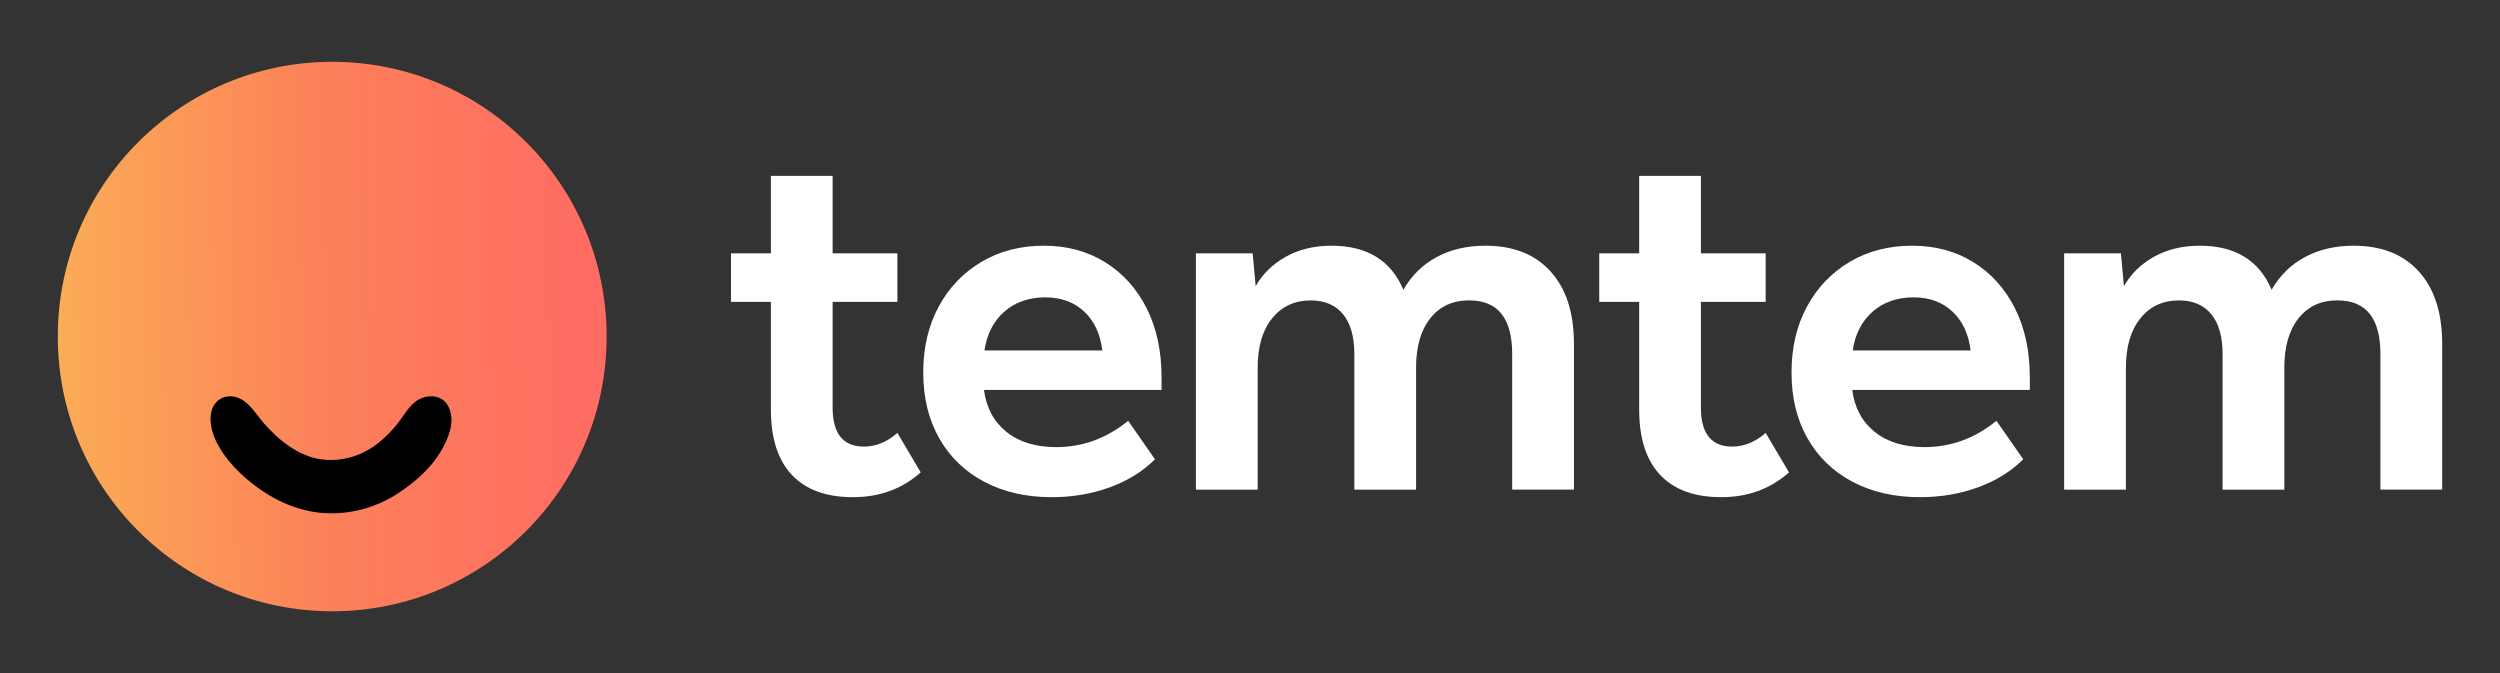
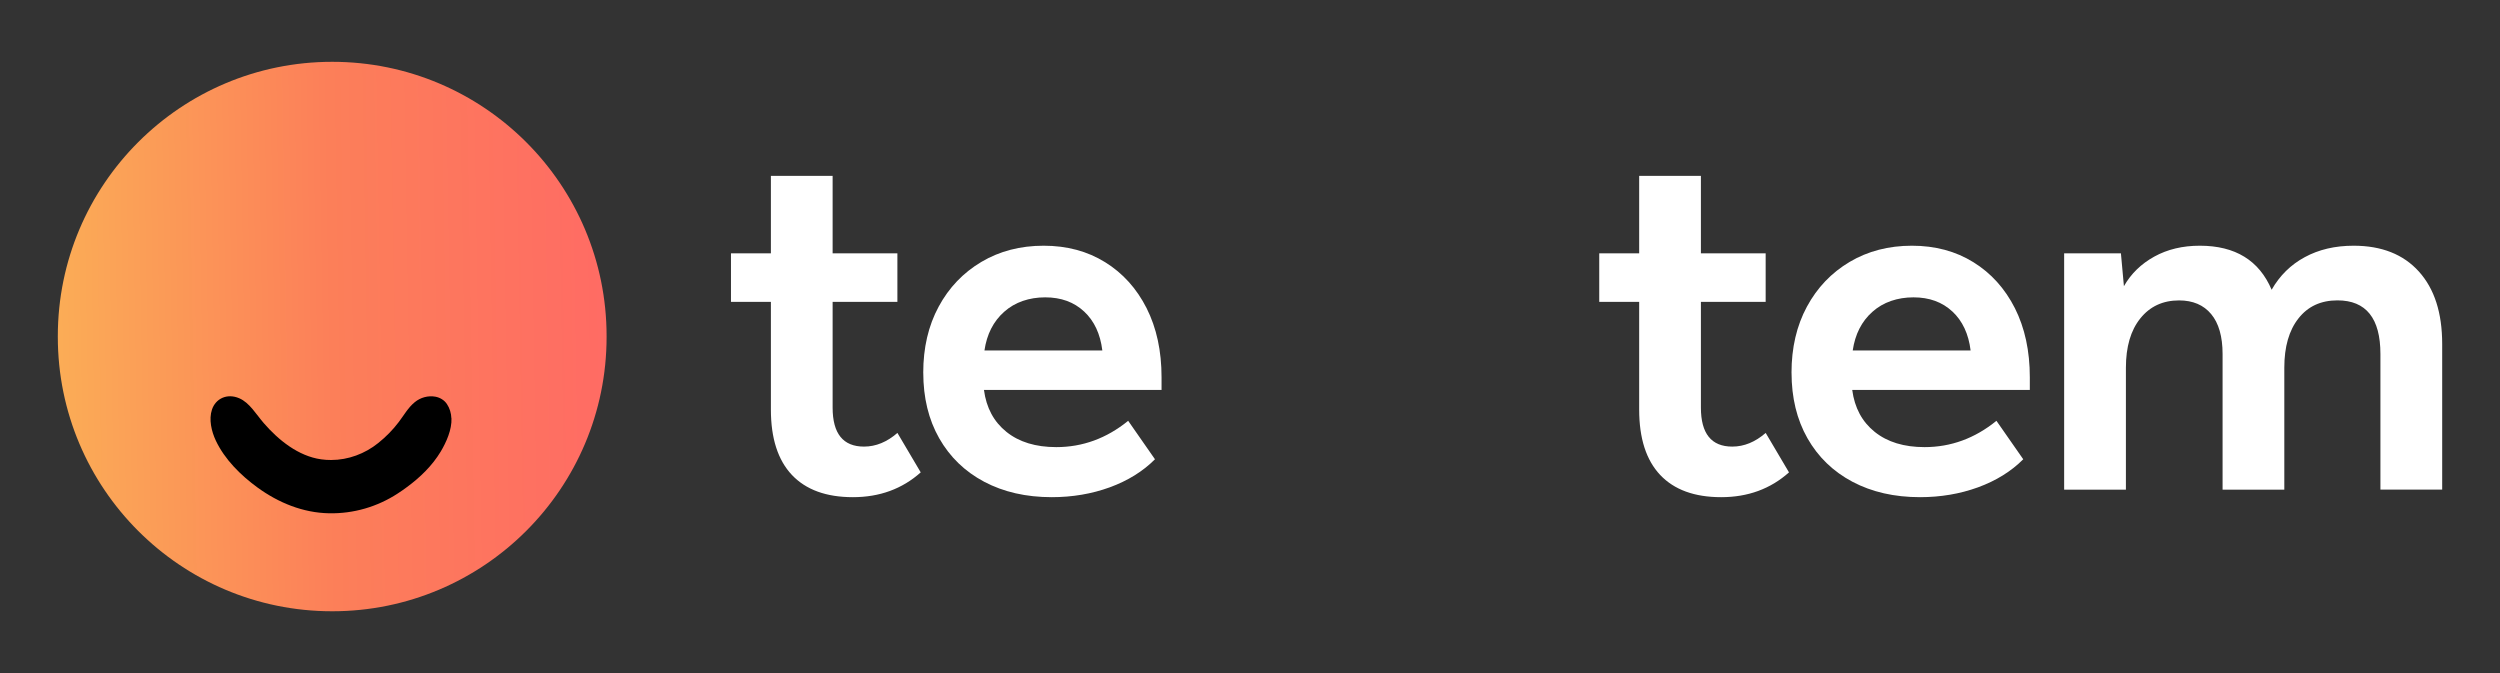
<svg xmlns="http://www.w3.org/2000/svg" width="182" height="49" viewBox="0 0 182 49" fill="none">
  <rect x="0" y="0" width="182" height="49" fill="#333333" stroke="none" />
  <path d="M44.16 24.476C44.16 13.443 35.217 4.5 24.184 4.5C13.152 4.5 4.209 13.443 4.209 24.476V24.524C4.209 35.557 13.152 44.5 24.184 44.5C35.217 44.5 44.16 35.557 44.16 24.524V24.476Z" fill="url(#paint0_linear_804_117181)" />
  <path d="M32.867 30.443C32.903 31.286 32.486 32.197 32.091 32.864C31.467 33.903 30.589 34.752 29.626 35.459C29.412 35.619 29.189 35.775 28.961 35.922C27.472 36.896 25.734 37.402 23.953 37.367C22.055 37.331 20.274 36.602 18.743 35.488C17.53 34.603 16.36 33.452 15.709 32.07C15.397 31.404 15.19 30.534 15.433 29.812C15.702 29.019 16.527 28.613 17.414 28.992C18.17 29.315 18.647 30.164 19.202 30.802C20.27 32.037 21.723 33.209 23.38 33.439C23.623 33.475 23.866 33.488 24.106 33.488C25.346 33.488 26.572 33.031 27.535 32.253C28.096 31.805 28.602 31.292 29.03 30.724C29.405 30.233 29.71 29.672 30.194 29.279C30.609 28.936 31.171 28.782 31.703 28.88C32.035 28.943 32.341 29.126 32.535 29.413C32.742 29.721 32.847 30.086 32.86 30.445H32.867V30.443Z" fill="black" />
  <path d="M53.215 18.444H56.121V12.804H60.615V18.444H65.33V21.977H60.615V29.674C60.615 31.567 61.378 32.512 62.9 32.512C63.761 32.512 64.57 32.179 65.332 31.517L67.029 34.389C65.678 35.595 64.031 36.194 62.091 36.194C60.152 36.194 58.672 35.655 57.651 34.576C56.632 33.495 56.121 31.912 56.121 29.821V21.977H53.215V18.444Z" fill="white" />
  <path d="M67.212 27.133C67.212 25.316 67.584 23.715 68.333 22.327C69.082 20.938 70.118 19.855 71.447 19.065C72.771 18.281 74.282 17.888 75.977 17.888C77.671 17.888 79.162 18.287 80.453 19.088C81.741 19.886 82.749 21.003 83.475 22.438C84.198 23.874 84.561 25.55 84.561 27.465V28.386H71.632C71.804 29.69 72.352 30.706 73.273 31.444C74.193 32.182 75.401 32.55 76.9 32.55C78.814 32.55 80.56 31.912 82.131 30.635L84.082 33.435C83.201 34.319 82.1 34.999 80.787 35.479C79.472 35.956 78.065 36.194 76.57 36.194C74.701 36.194 73.063 35.82 71.65 35.073C70.239 34.324 69.147 33.265 68.373 31.905C67.599 30.541 67.214 28.952 67.214 27.133H67.212ZM78.924 22.679C78.186 21.99 77.243 21.647 76.088 21.647C74.933 21.647 73.89 21.994 73.105 22.697C72.316 23.394 71.841 24.337 71.668 25.514H80.25C80.103 24.313 79.661 23.366 78.926 22.679H78.924Z" fill="white" />
-   <path d="M87.067 18.444H91.195L91.413 20.835C91.928 19.928 92.666 19.21 93.625 18.68C94.581 18.151 95.687 17.888 96.939 17.888C99.519 17.888 101.26 18.958 102.167 21.094C102.758 20.062 103.56 19.27 104.581 18.72C105.6 18.165 106.788 17.888 108.137 17.888C110.174 17.888 111.757 18.515 112.887 19.768C114.017 21.02 114.583 22.775 114.583 25.035V35.644H110.087V25.773C110.087 23.172 109.044 21.867 106.957 21.867C105.751 21.867 104.808 22.304 104.122 23.178C103.433 24.048 103.09 25.247 103.09 26.769V35.646H98.596V25.775C98.596 24.498 98.317 23.526 97.764 22.864C97.214 22.202 96.433 21.87 95.426 21.87C94.249 21.87 93.306 22.307 92.608 23.18C91.906 24.05 91.558 25.249 91.558 26.772V35.648H87.062V18.444H87.067Z" fill="white" />
  <path d="M116.425 18.444H119.332V12.804H123.826V18.444H128.54V21.977H123.826V29.674C123.826 31.567 124.588 32.512 126.11 32.512C126.971 32.512 127.78 32.179 128.542 31.517L130.239 34.389C128.888 35.595 127.241 36.194 125.301 36.194C123.362 36.194 121.882 35.655 120.861 34.576C119.842 33.495 119.332 31.912 119.332 29.821V21.977H116.425V18.444Z" fill="white" />
  <path d="M130.422 27.133C130.422 25.316 130.794 23.715 131.543 22.327C132.292 20.938 133.328 19.855 134.657 19.065C135.981 18.281 137.492 17.888 139.187 17.888C140.881 17.888 142.372 18.287 143.663 19.088C144.951 19.886 145.959 21.003 146.686 22.438C147.408 23.874 147.771 25.55 147.771 27.465V28.386H134.842C135.014 29.69 135.562 30.706 136.483 31.444C137.403 32.182 138.612 32.55 140.109 32.55C142.024 32.55 143.77 31.912 145.341 30.635L147.292 33.435C146.411 34.319 145.31 34.999 143.997 35.479C142.682 35.956 141.275 36.194 139.78 36.194C137.912 36.194 136.273 35.82 134.86 35.073C133.449 34.324 132.356 33.265 131.583 31.905C130.809 30.541 130.424 28.952 130.424 27.133H130.422ZM142.134 22.679C141.396 21.99 140.453 21.647 139.298 21.647C138.143 21.647 137.1 21.994 136.315 22.697C135.526 23.394 135.052 24.337 134.878 25.514H143.46C143.313 24.313 142.871 23.366 142.136 22.679H142.134Z" fill="white" />
  <path d="M150.274 18.444H154.403L154.621 20.835C155.136 19.928 155.874 19.21 156.833 18.68C157.789 18.151 158.895 17.888 160.147 17.888C162.726 17.888 164.467 18.958 165.375 21.094C165.965 20.062 166.768 19.27 167.789 18.72C168.808 18.165 169.996 17.888 171.344 17.888C173.382 17.888 174.965 18.515 176.095 19.768C177.225 21.02 177.791 22.775 177.791 25.035V35.644H173.295V25.773C173.295 23.172 172.252 21.867 170.165 21.867C168.959 21.867 168.016 22.304 167.33 23.178C166.641 24.048 166.298 25.247 166.298 26.769V35.646H161.804V25.775C161.804 24.498 161.525 23.526 160.972 22.864C160.422 22.202 159.641 21.87 158.634 21.87C157.457 21.87 156.514 22.307 155.816 23.18C155.114 24.05 154.766 25.249 154.766 26.772V35.648H150.27V18.444H150.274Z" fill="white" />
  <defs>
    <linearGradient id="paint0_linear_804_117181" x1="44.427" y1="24.168" x2="3.908" y2="24.834" gradientUnits="userSpaceOnUse">
      <stop stop-color="#FF6B64" />
      <stop offset="0.5" stop-color="#FC7F59" />
      <stop offset="1" stop-color="#FBAD56" />
    </linearGradient>
  </defs>
</svg>